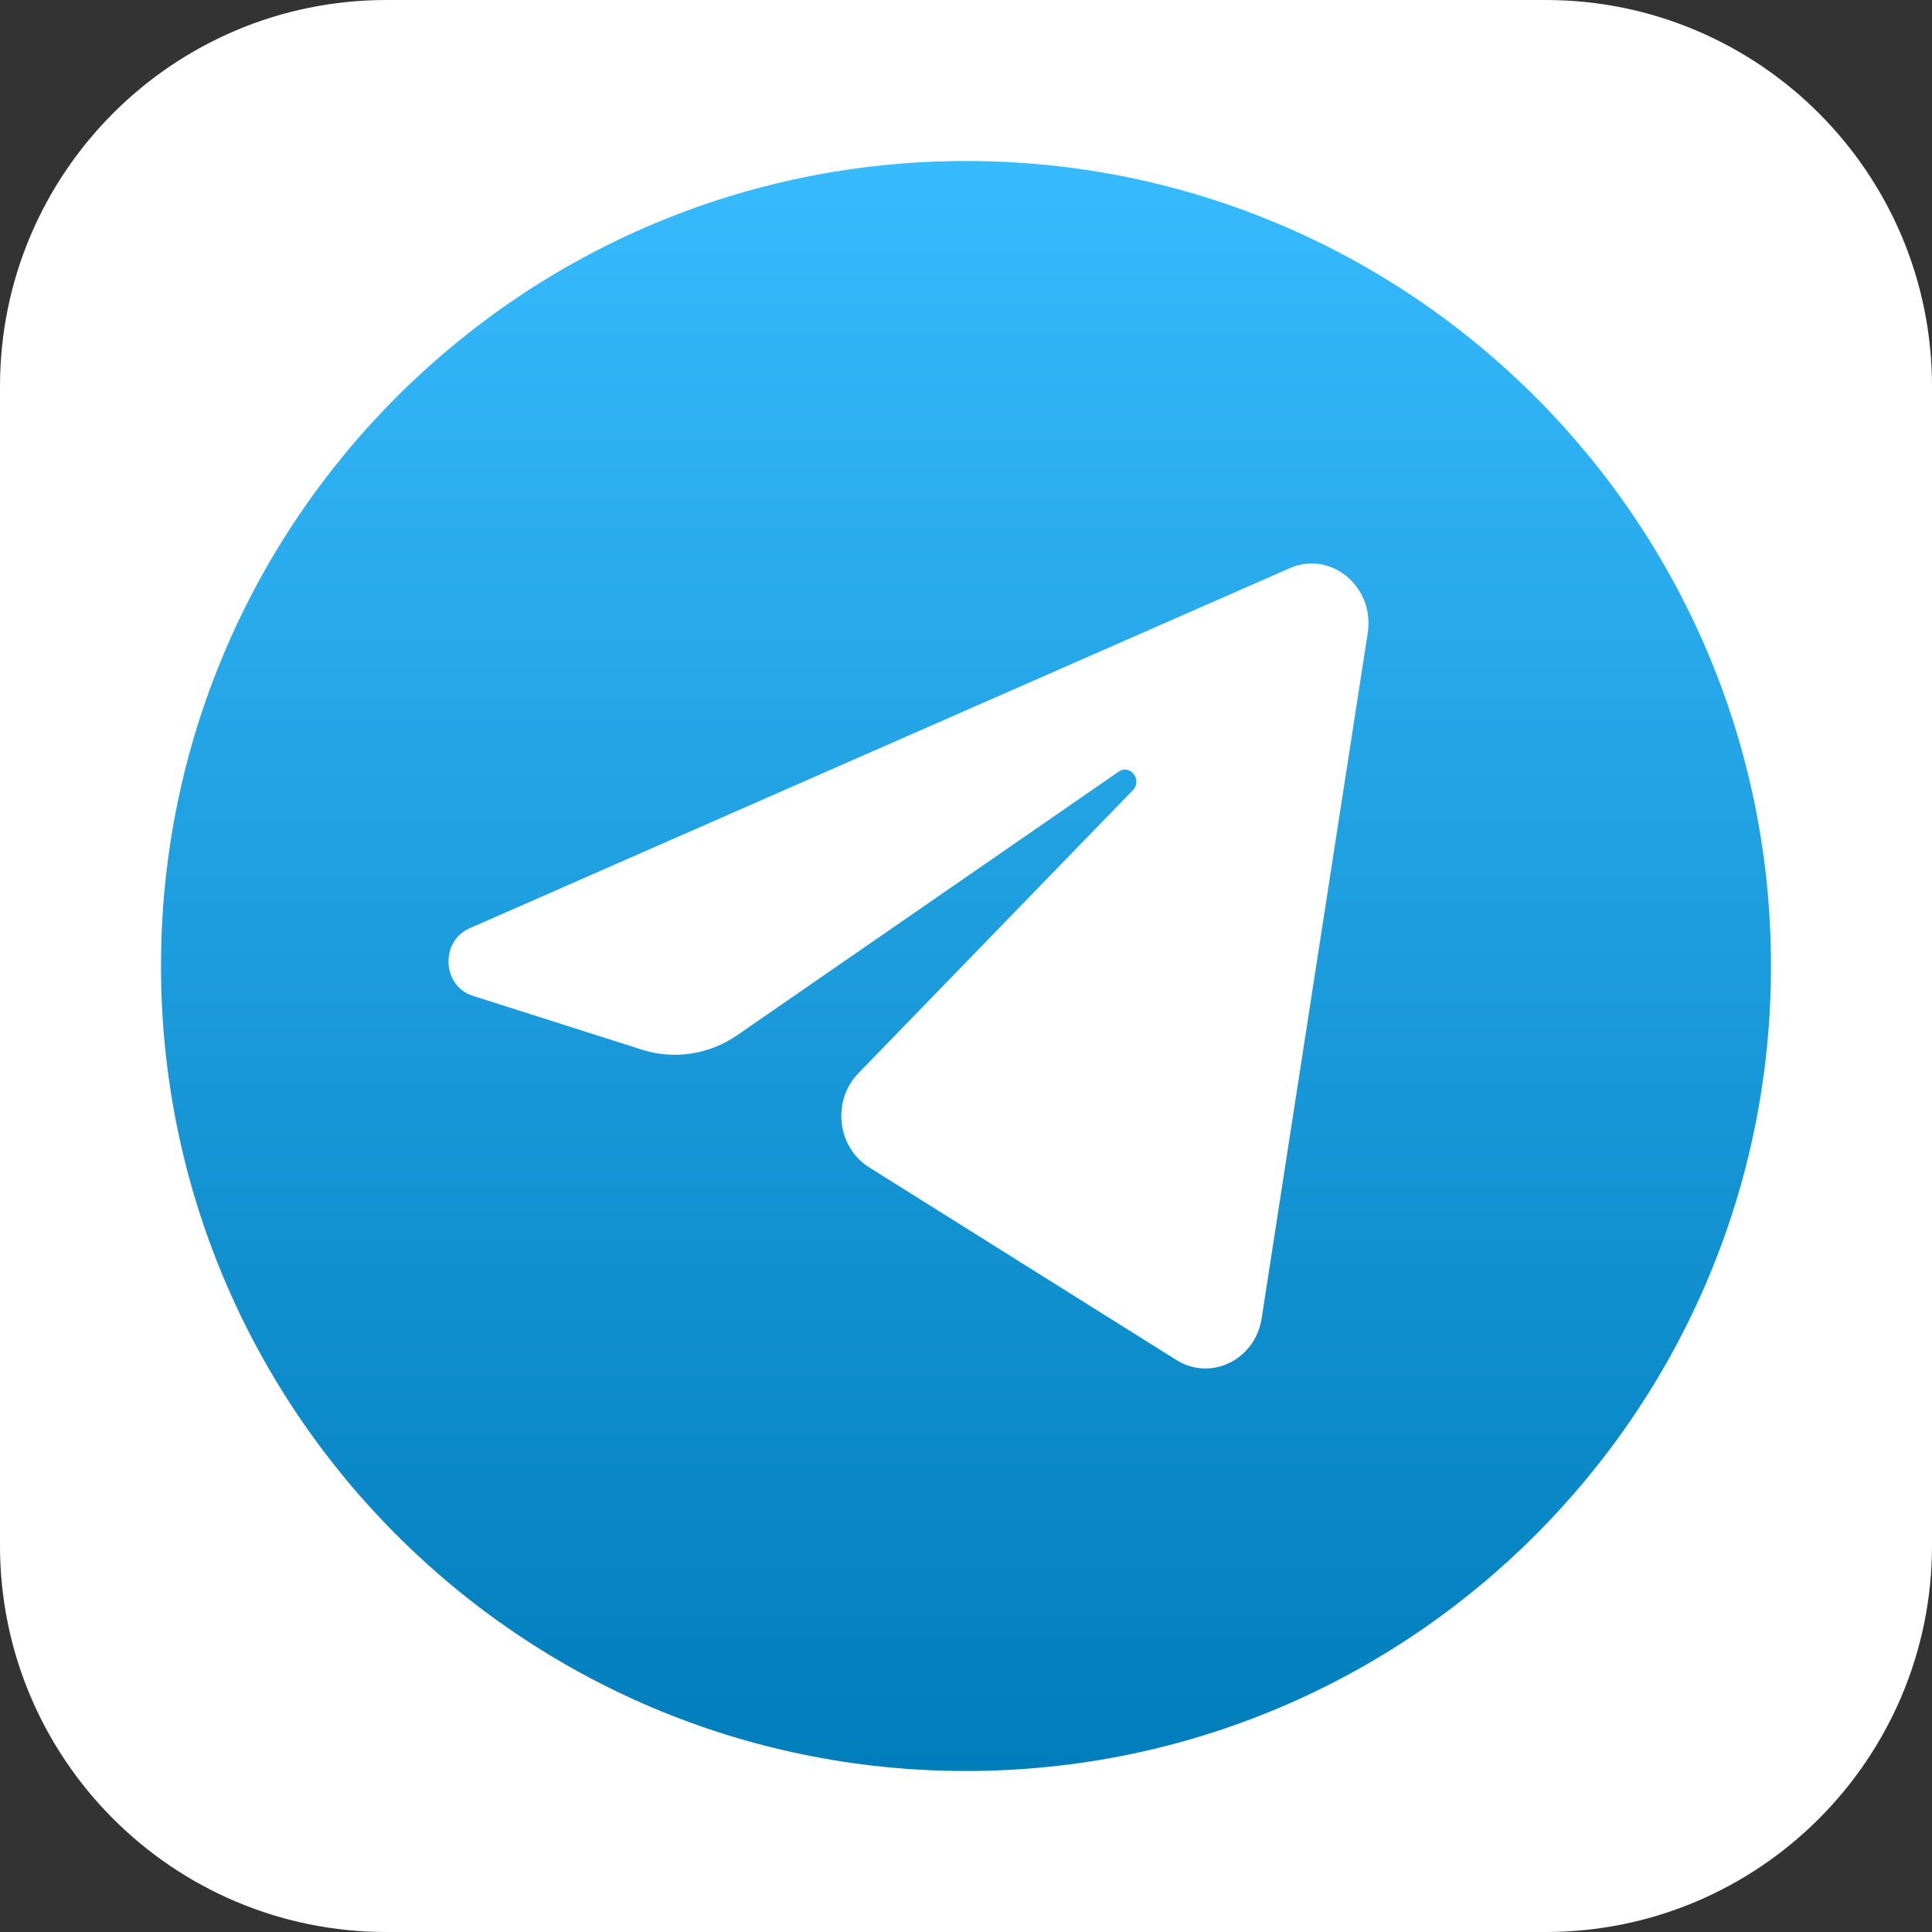
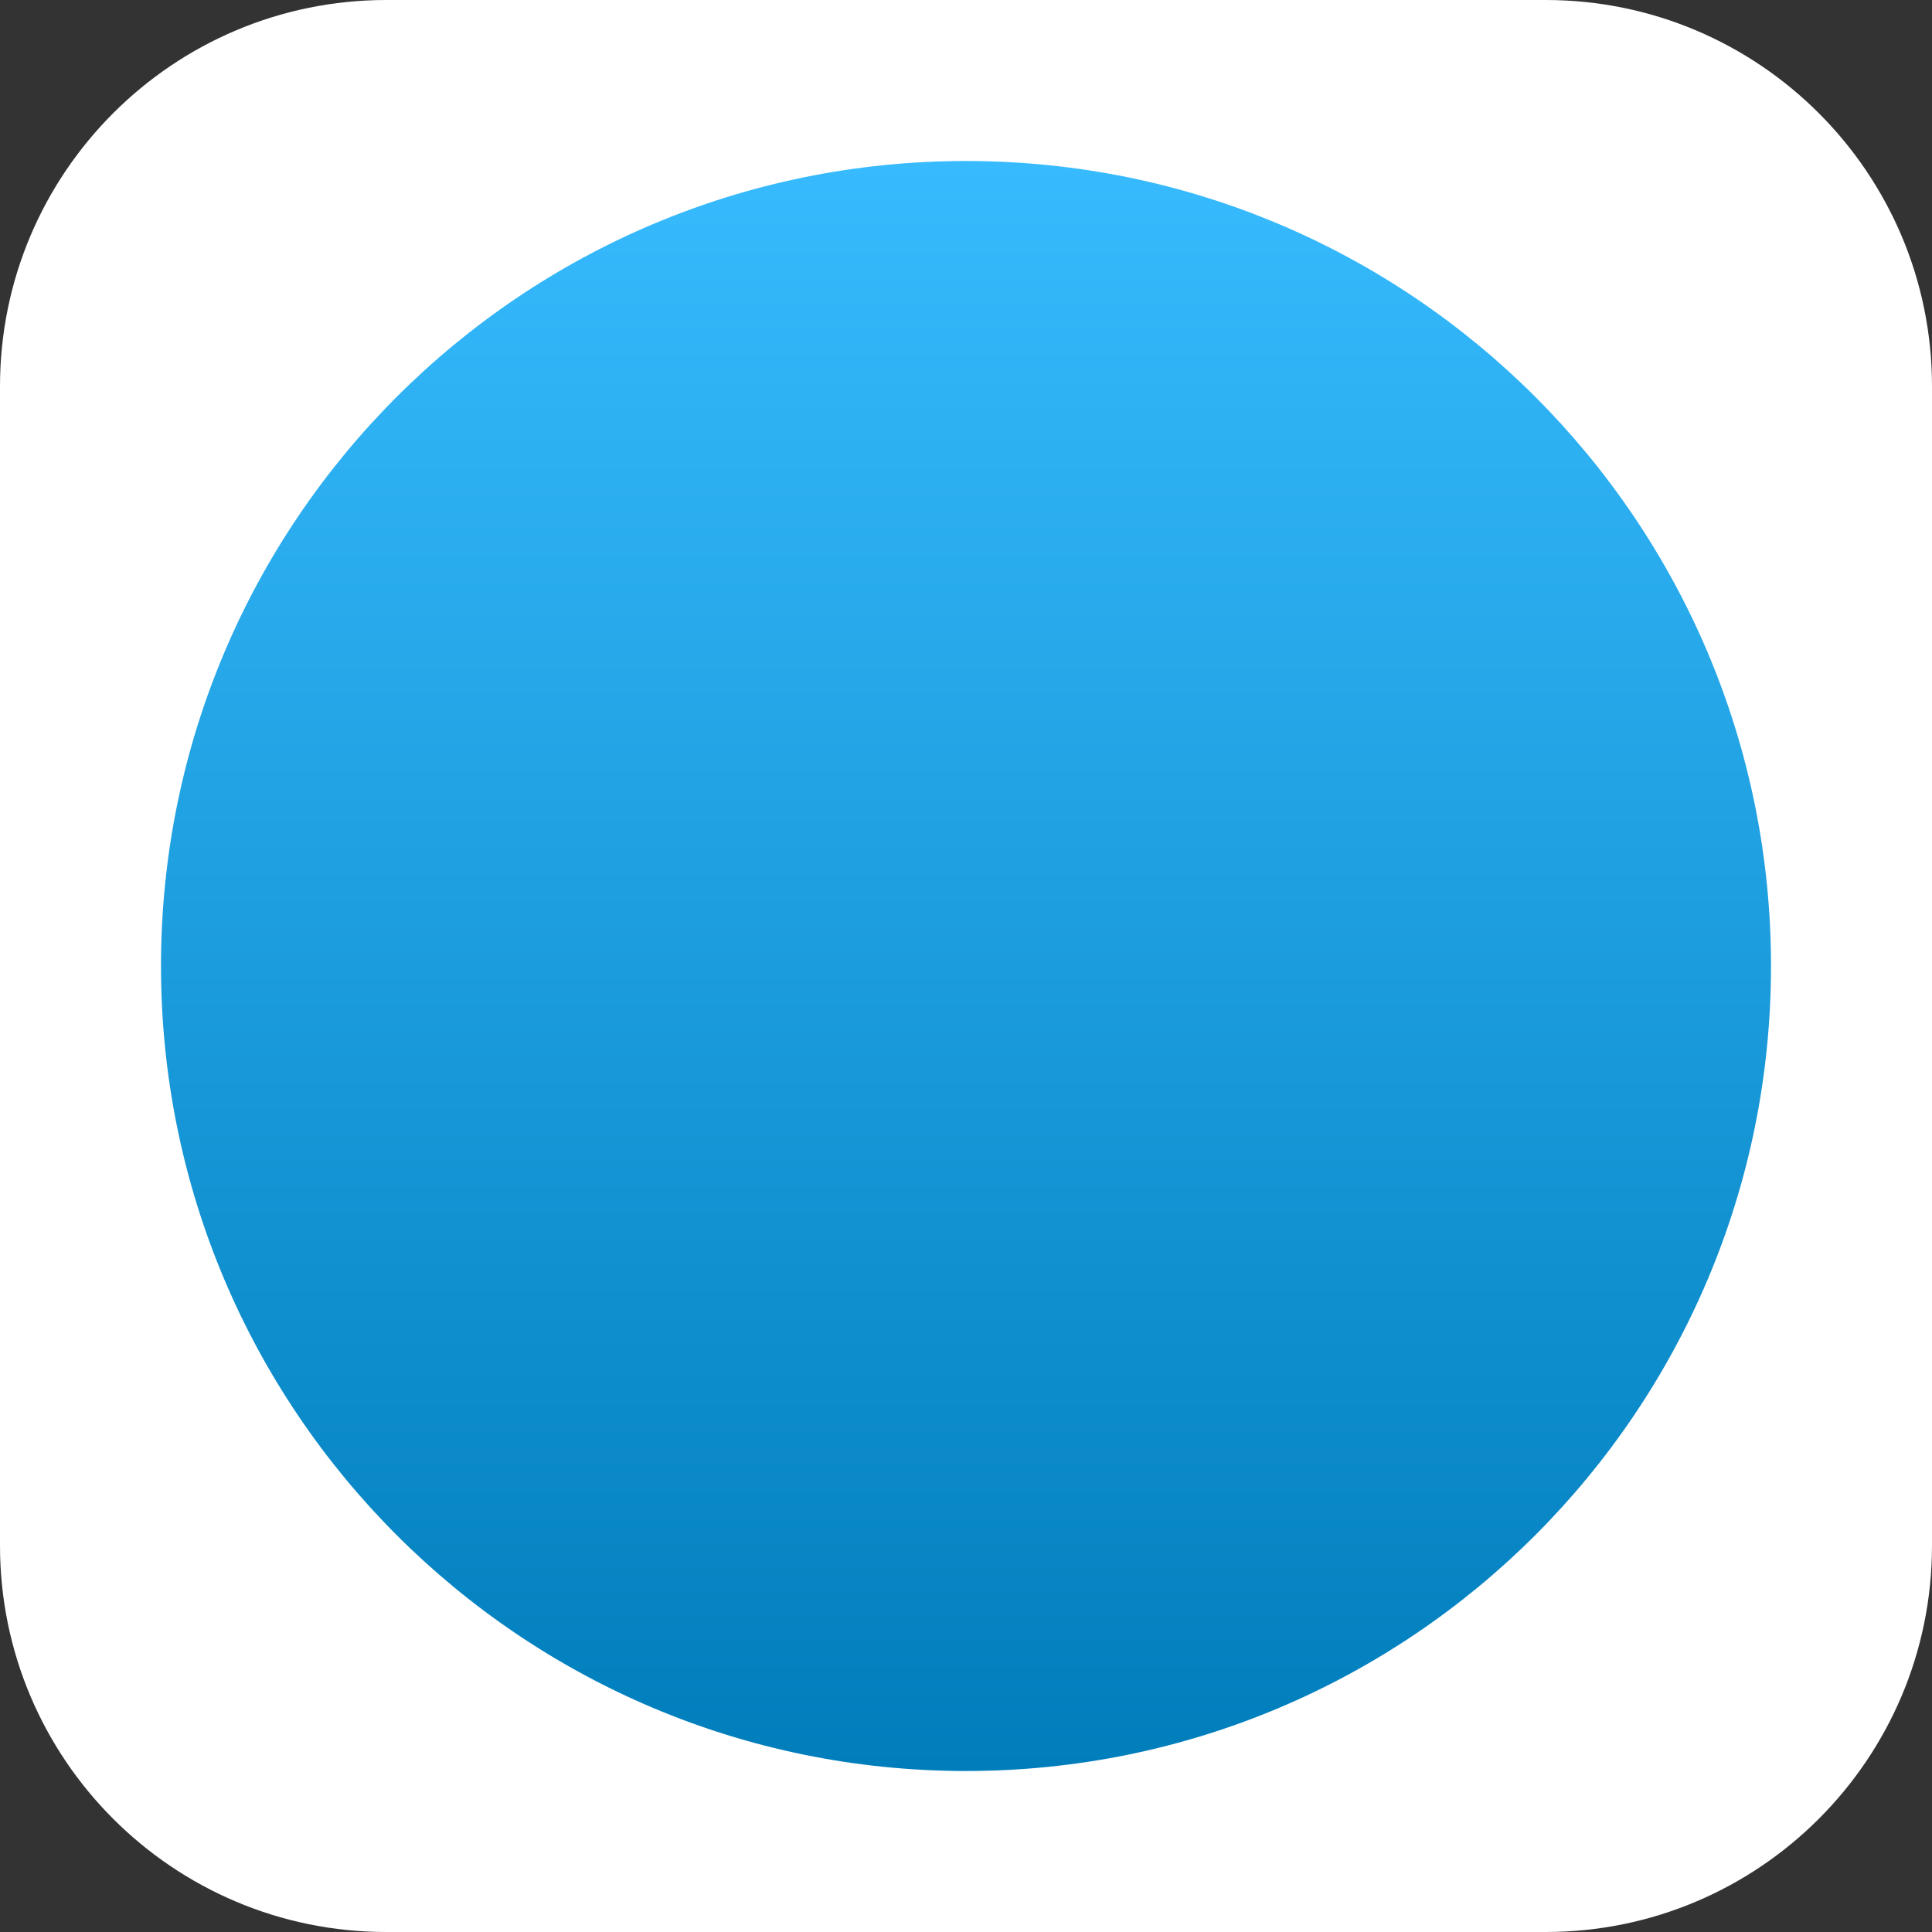
<svg xmlns="http://www.w3.org/2000/svg" width="60" height="60" viewBox="0 0 60 60" fill="none">
  <rect x="0" y="0" width="60" height="60" fill="#333333" stroke="none" />
  <path d="M0 12C0 5.373 5.373 0 12 0H48C54.627 0 60 5.373 60 12V48C60 54.627 54.627 60 48 60H12C5.373 60 0 54.627 0 48V12Z" fill="white" />
  <path d="M30 55C43.807 55 55 43.807 55 30C55 16.193 43.807 5 30 5C16.193 5 5 16.193 5 30C5 43.807 16.193 55 30 55Z" fill="url(#paint0_linear_169_228)" />
-   <path d="M42.476 19.659C42.699 18.22 41.331 17.085 40.052 17.646L14.58 28.83C13.663 29.233 13.73 30.622 14.681 30.925L19.934 32.598C20.937 32.917 22.023 32.752 22.898 32.147L34.741 23.965C35.098 23.718 35.488 24.226 35.182 24.54L26.657 33.33C25.831 34.182 25.995 35.627 26.989 36.251L36.534 42.236C37.605 42.907 38.982 42.233 39.182 40.94L42.476 19.659Z" fill="white" />
  <defs>
    <linearGradient id="paint0_linear_169_228" x1="30" y1="5" x2="30" y2="55" gradientUnits="userSpaceOnUse">
      <stop stop-color="#37BBFE" />
      <stop offset="1" stop-color="#007DBB" />
    </linearGradient>
  </defs>
</svg>